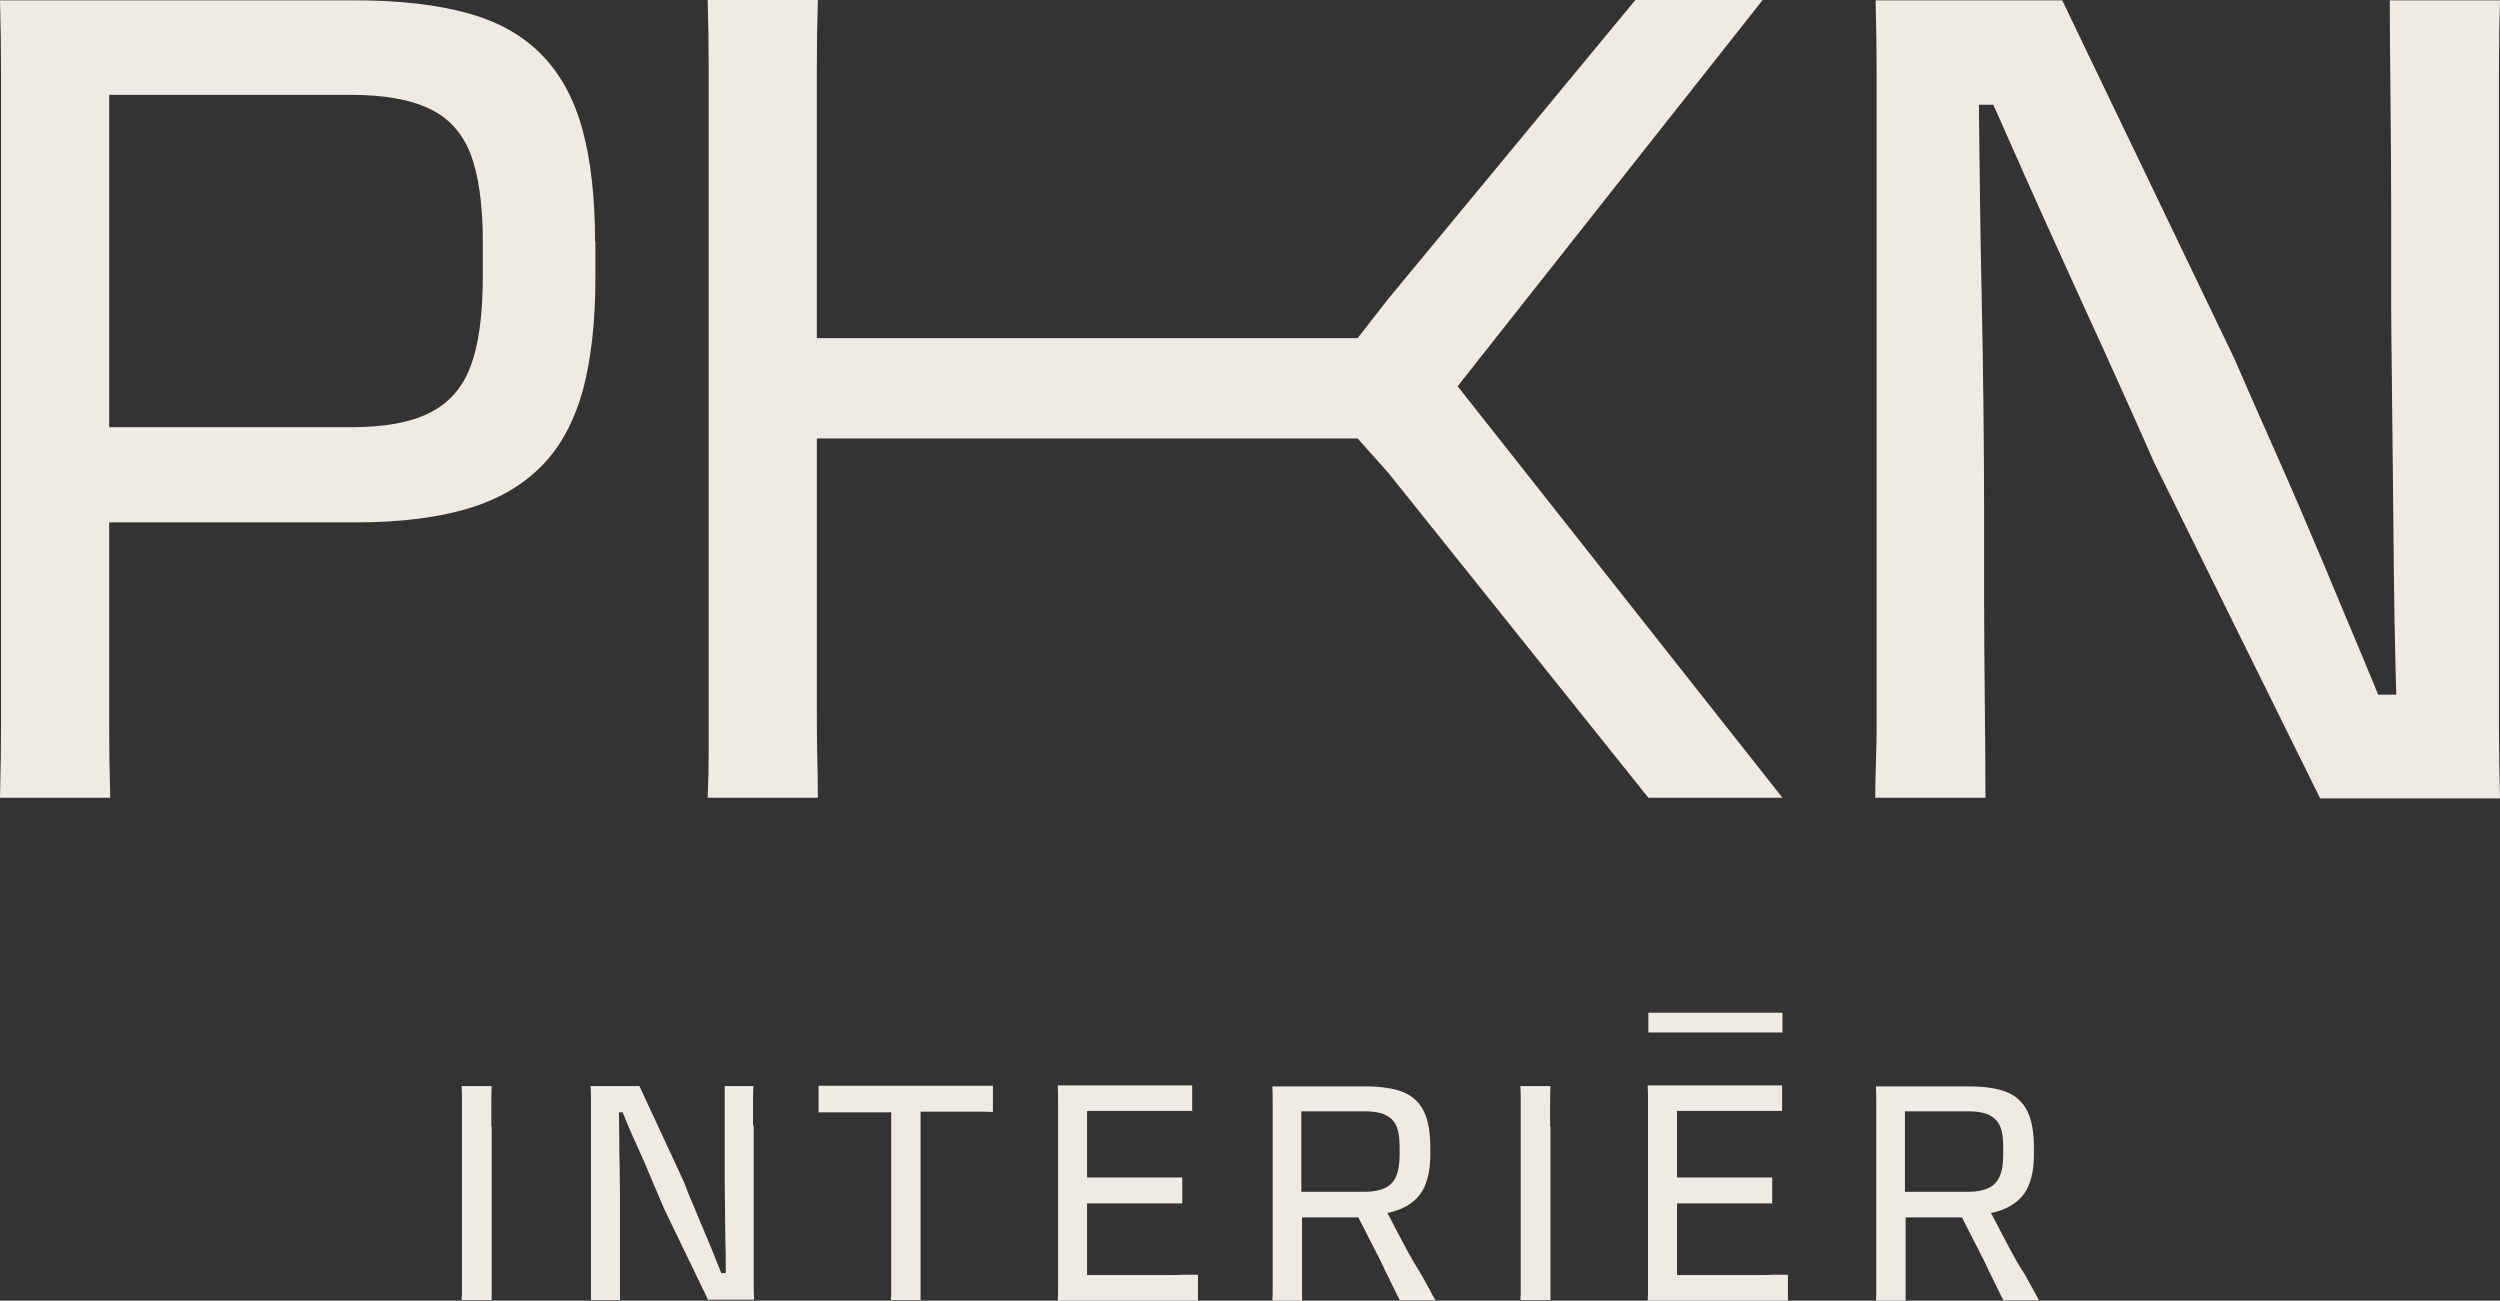
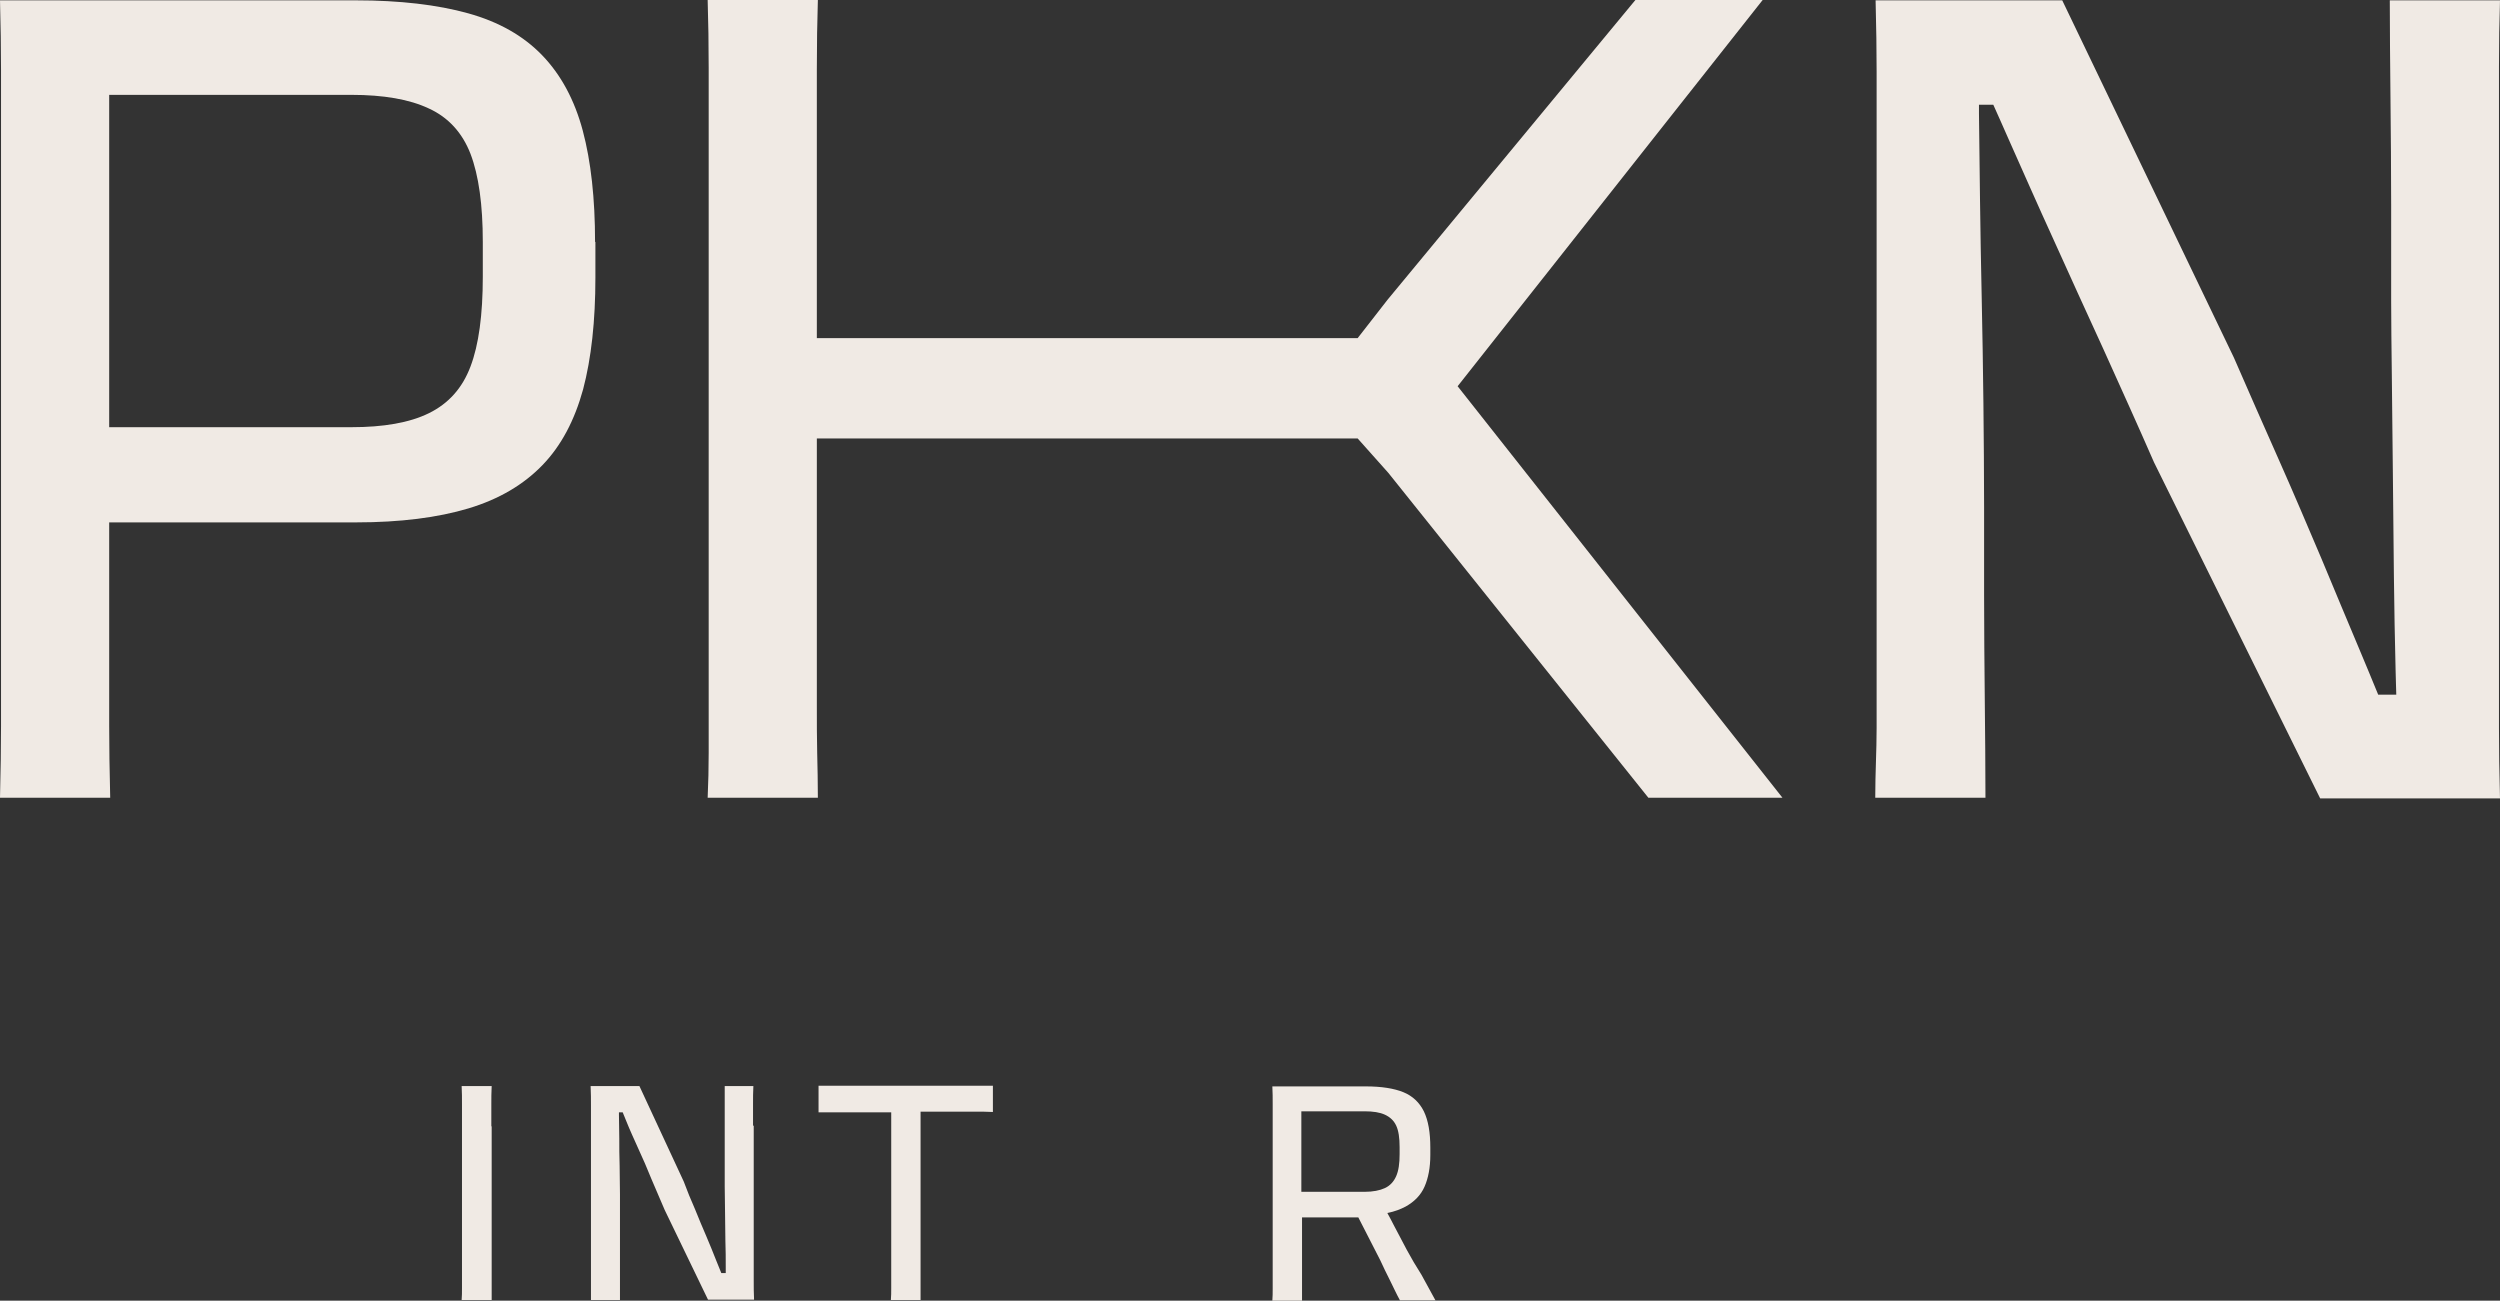
<svg xmlns="http://www.w3.org/2000/svg" id="Vrstva_2" data-name="Vrstva 2" viewBox="0 0 732.7 381.2">
  <rect x="0" y="0" width="732.7" height="381.2" fill="#333333" stroke="none" />
  <defs>
    <style> .cls-1 { fill: #f0eae4; stroke-width: 0px; } </style>
  </defs>
  <g id="Vrstva_1-2" data-name="Vrstva 1">
    <g>
      <path class="cls-1" d="m144,330.1v-6.4c0-1.8,0-3.6.1-5.4h-8.8c.1,1.7.1,3.5.1,5.4v53.8c0,1.2,0,2.4-.1,3.5h8.8v-50.9h-.1Z" />
      <path class="cls-1" d="m220.7,329.9v-6.3c0-1.8,0-3.6.1-5.3h-8.4v29.4c0,2.4.1,5.1.1,7.8s.1,5.5.1,8.2c.1,2.7.1,5.2.1,7.5v1.9h-1.3c-.5-1.2-1-2.4-1.5-3.7-.9-2.2-1.8-4.6-2.9-7.1s-2.2-5.2-3.3-7.9c-1.2-2.7-2.3-5.4-3.3-8.1l-13-28h-14.3c.1,2,.1,3.9.1,5.6v57.1h8.5v-31c0-2.9-.1-5.6-.1-8.4-.1-2.7-.1-5.4-.1-7.9s-.1-4.9-.1-6.9v-.8h1.1c.4.9.7,1.8,1.1,2.7,1,2.5,2.2,5.1,3.5,8,1.3,2.8,2.6,5.8,3.8,8.8,1.3,3,2.6,6.1,3.9,9.1l12.7,26.3h13.5c-.1-2-.1-3.8-.1-5.5v-45.5h-.2Z" />
      <path class="cls-1" d="m239.9,326h21.3v51.5c0,1.2,0,2.4-.1,3.5h8.7v-55.2h16c1.6,0,3.3,0,5.2.1v-7.7h-51.1v7.8Z" />
-       <path class="cls-1" d="m342,373.7h-23.4v-21h27.9v-7.6h-27.9v-19.5h30.8v-7.5h-39.4c.1,1.7.1,3.4.1,5.3v54.3c0,1.2,0,2.3-.1,3.5h41.1v-7.6h-4.2c-1.5.1-3.1.1-4.9.1Z" />
      <path class="cls-1" d="m412.3,366.3c-1.4-2.6-2.7-5.1-3.9-7.4-.6-1.2-1.2-2.3-1.8-3.4,2.1-.4,3.9-1.1,5.4-1.9,2.5-1.4,4.4-3.3,5.5-5.8s1.7-5.6,1.7-9.3v-2.1c0-4.5-.6-8-1.9-10.7-1.3-2.6-3.3-4.5-6-5.6s-6.4-1.7-11-1.7h-27.4c.1,1.7.1,3.4.1,5.3v54c0,1.2,0,2.3-.1,3.5h8.7v-24.4h16.5l6.4,12.5c.9,2,1.9,4,2.9,6s1.9,4,2.9,5.8h10.4c-1.4-2.5-2.7-5-4.1-7.5-1.6-2.5-3-4.9-4.3-7.3Zm-30.9-40.6h18.5c2.5,0,4.5.3,6,1s2.6,1.7,3.3,3.2,1,3.6,1,6.3v2.1c0,2.7-.3,4.8-1,6.4-.7,1.6-1.8,2.8-3.3,3.5s-3.5,1.1-6,1.1h-18.5v-23.6Z" />
-       <path class="cls-1" d="m454.3,330.1v-6.4c0-1.8,0-3.6.1-5.4h-8.8c.1,1.7.1,3.5.1,5.4v53.8c0,1.2,0,2.4-.1,3.5h8.8v-50.9h-.1Z" />
-       <path class="cls-1" d="m514.9,373.7h-23.4v-21h27.9v-7.6h-27.9v-19.5h30.8v-7.5h-39.4c.1,1.7.1,3.4.1,5.3v54.3c0,1.2,0,2.3-.1,3.5h41.1v-7.6h-4.2c-1.5.1-3.1.1-4.9.1Z" />
-       <path class="cls-1" d="m589.2,366.3c-1.4-2.6-2.7-5.1-3.9-7.4-.6-1.2-1.2-2.3-1.8-3.4,2.1-.4,3.9-1.1,5.4-1.9,2.5-1.4,4.4-3.3,5.5-5.8s1.7-5.6,1.7-9.3v-2.1c0-4.5-.6-8-1.9-10.7-1.3-2.6-3.3-4.5-6-5.6s-6.4-1.7-11-1.7h-27.4c.1,1.7.1,3.4.1,5.3v54c0,1.2,0,2.3-.1,3.5h8.7v-24.4h16.5l6.4,12.5c.9,2,1.9,4,2.9,6s1.9,4,2.9,5.8h10.4c-1.4-2.5-2.7-5-4.1-7.5-1.7-2.5-3-4.9-4.3-7.3Zm-30.9-40.6h18.5c2.5,0,4.5.3,6,1s2.6,1.7,3.3,3.2,1,3.6,1,6.3v2.1c0,2.7-.3,4.8-1,6.4-.7,1.6-1.8,2.8-3.3,3.5s-3.5,1.1-6,1.1h-18.5v-23.6Z" />
-       <rect class="cls-1" x="483.1" y="296.8" width="39.3" height="5.8" />
      <path class="cls-1" d="m174.4,70.9c0-12.7-1.2-23.6-3.6-32.6s-6.4-16.4-11.9-22.1-12.7-9.8-21.7-12.3S117.2.1,104.3.1H0c.2,7.2.3,14.1.3,20.4v192.4c0,6-.1,13-.3,20.9h32.3c-.2-8.1-.3-15.1-.3-21.1v-59.6h72.4c12.9,0,23.9-1.4,32.9-4.1s16.2-7,21.7-12.7,9.4-13.1,11.9-22.2c2.4-9.1,3.6-20,3.6-32.8v-10.4h-.1Zm-32.9,10.2c0,11.2-1.2,20-3.6,26.3-2.4,6.4-6.5,10.9-12.2,13.7s-13.3,4.1-22.7,4.1H32V27.8h71c9.4,0,17,1.3,22.7,4,5.7,2.6,9.8,7.1,12.2,13.3,2.4,6.3,3.6,14.9,3.6,25.8v10.2Z" />
      <path class="cls-1" d="m732.4,190.4V19.5c0-6.8.1-13.3.3-19.4h-32.3c0,8.6.1,18.1.2,28.6.1,10.5.2,21,.2,31.3v28c0,6.1.1,13.7.2,22.6.1,8.9.2,18.3.3,28.3s.2,19.9.3,29.8c.1,9.9.3,19.1.5,27.7.1,2.6.1,5,.2,7.2h-5.3c-1.7-4.2-3.6-8.7-5.6-13.5-3.4-8.1-7.1-16.9-11-26.3-4-9.4-8.1-19.1-12.5-29s-8.8-19.9-13.2-30L604.4.1h-54.7c.2,7.7.3,14.7.3,20.9v192.3c0,3.4-.1,6.8-.2,10-.1,3.3-.2,6.8-.2,10.5h32.3c0-8.8-.1-18.4-.2-28.8-.1-10.4-.2-20.6-.2-30.6v-25.8c0-9.9-.1-20-.2-30.5-.1-10.4-.3-20.7-.5-30.8-.2-10.1-.4-19.8-.5-29s-.2-17.6-.3-25v-2.6h4.2c1.4,3.2,2.9,6.4,4.4,9.9,4.1,9.2,8.4,19,13.2,29.5,4.7,10.4,9.6,21.2,14.7,32.3,5,11.1,10,22.1,14.8,33.1l48.7,98.5h52.7c-.2-7.7-.3-14.6-.3-20.7v-22.9Z" />
      <path class="cls-1" d="m239.4,206.9v-78.4h158.5l9,10.1,76.2,95.2h39.3l-95.2-120.6L516.6,0h-37.3l-72.6,87.8-8.8,11.3h-158.5V20.1c0-7,.1-13.7.3-20.1h-32.3c.2,6.4.3,13,.3,19.9v200.7c0,4.4-.1,8.8-.3,13.2h32.3c0-4.4-.1-8.8-.2-13.2-.1-4.3-.1-8.9-.1-13.7Z" />
    </g>
  </g>
</svg>